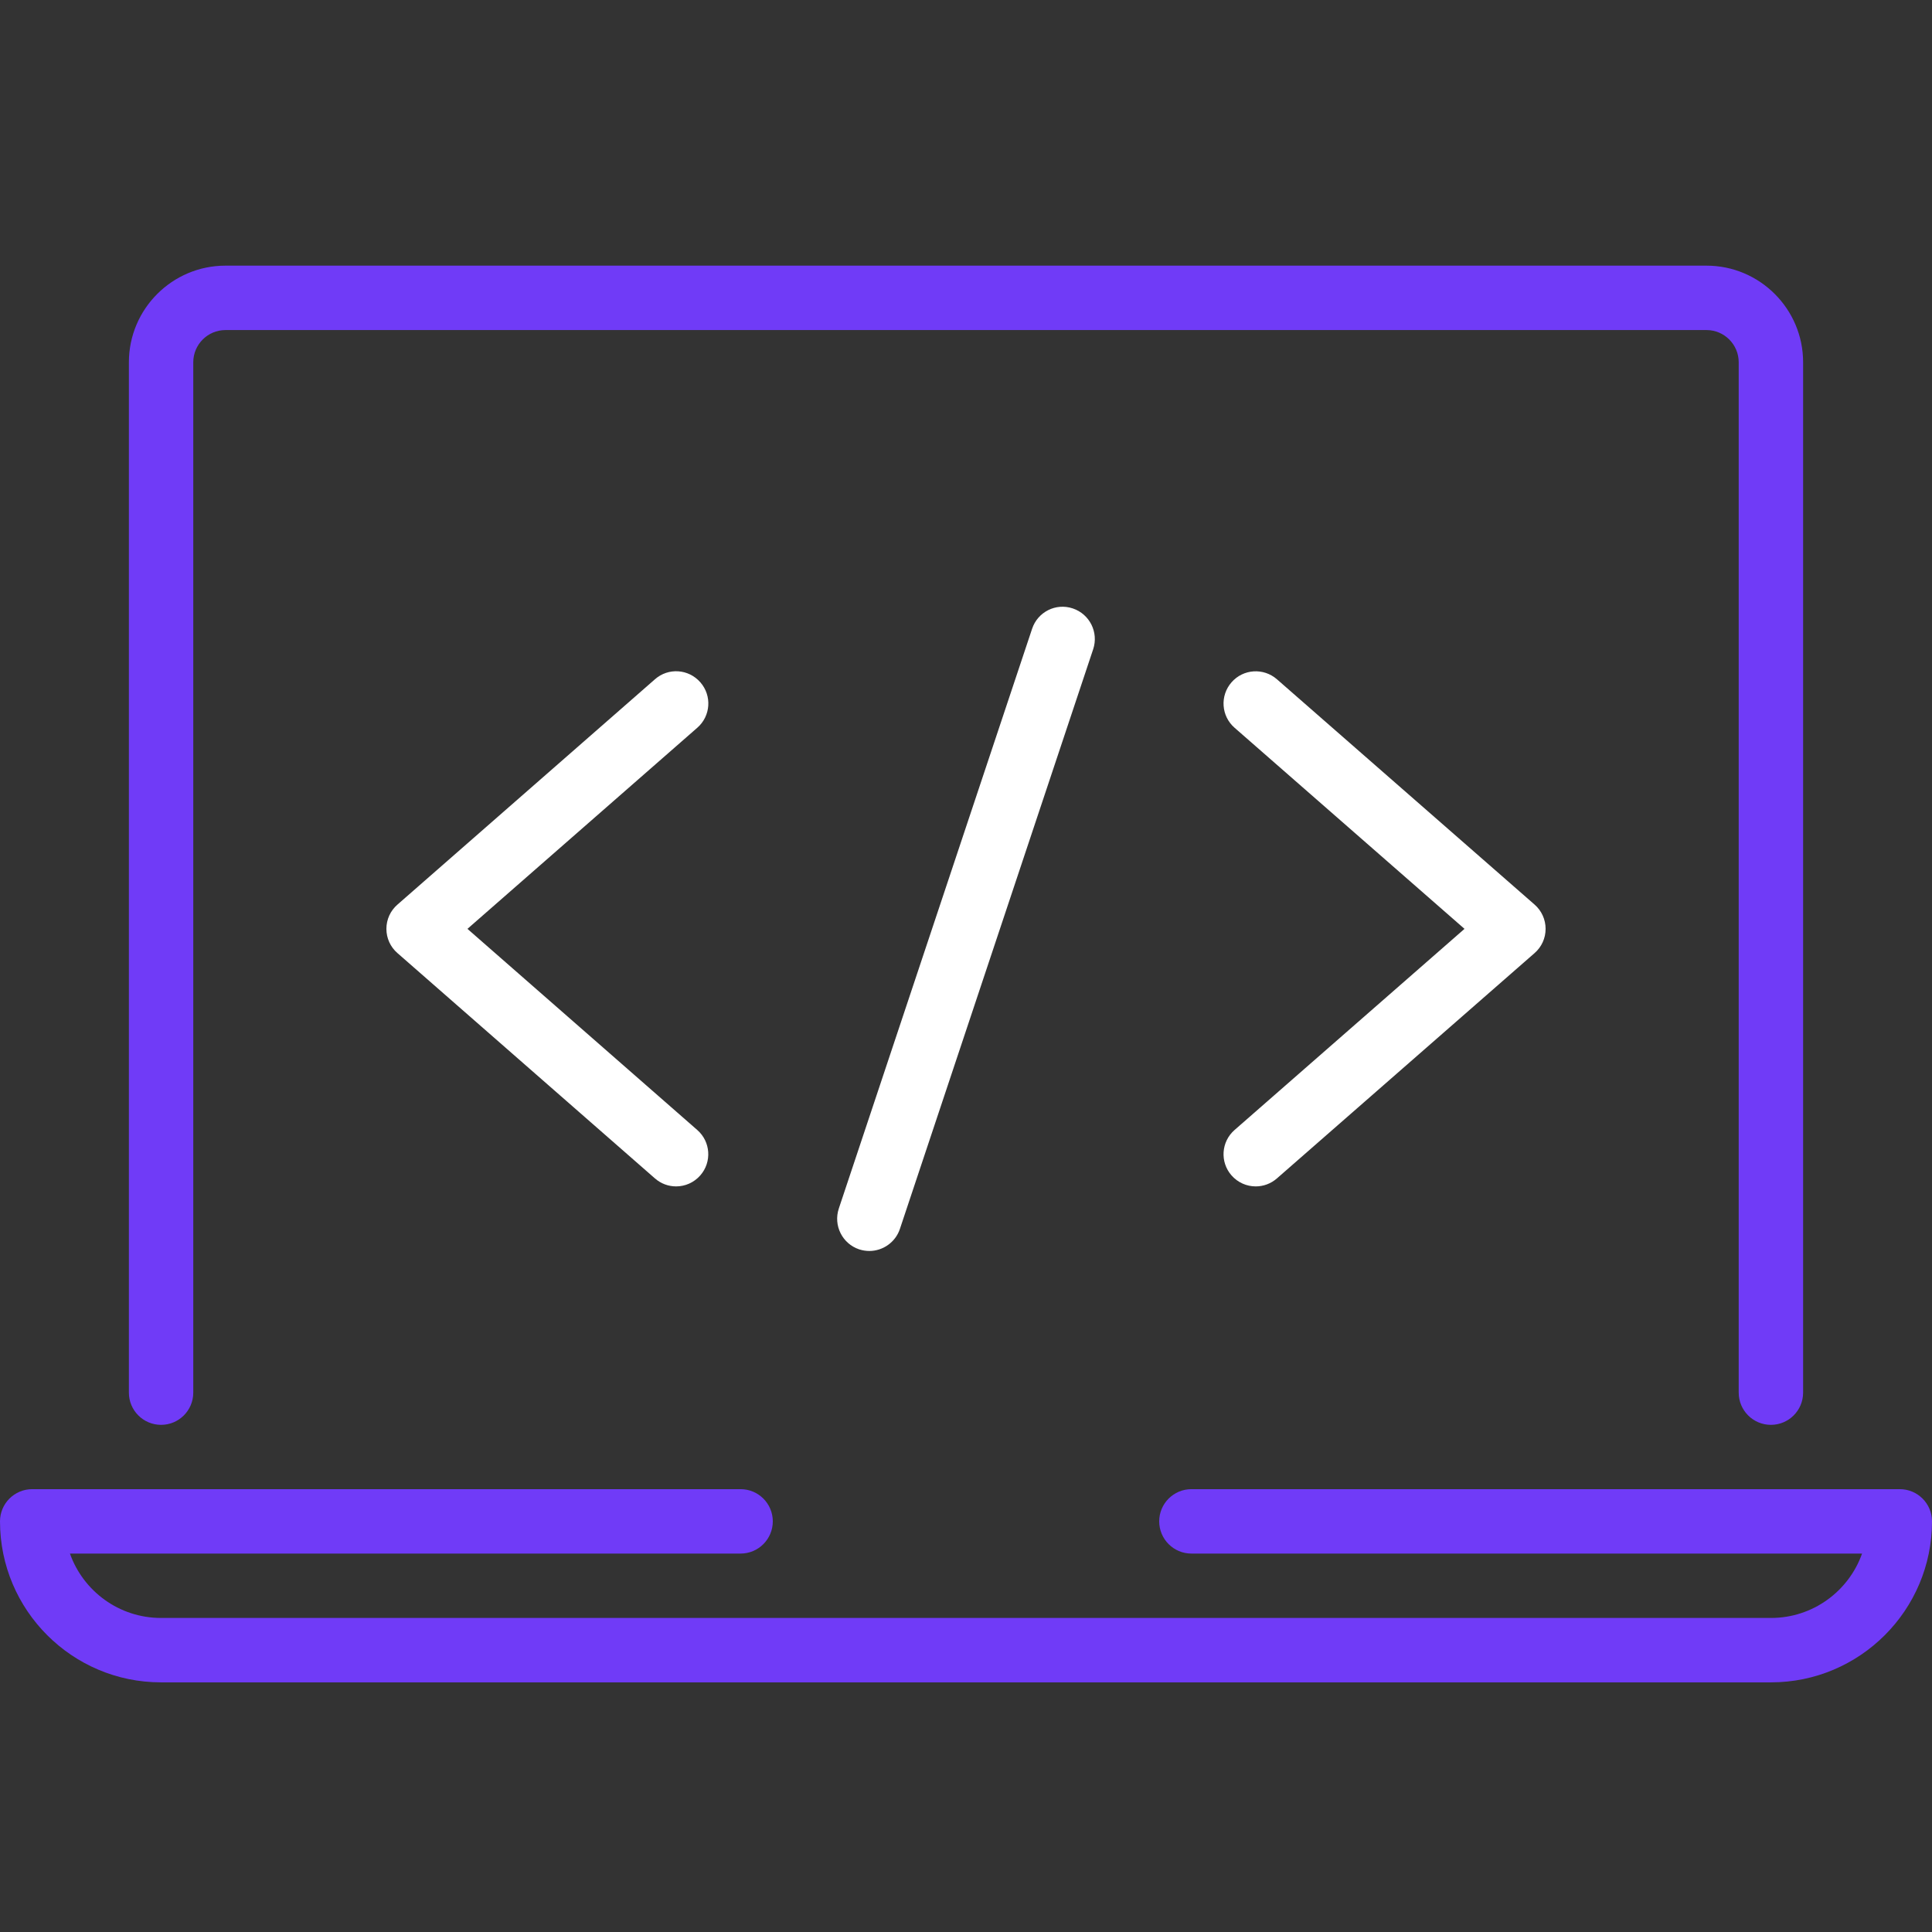
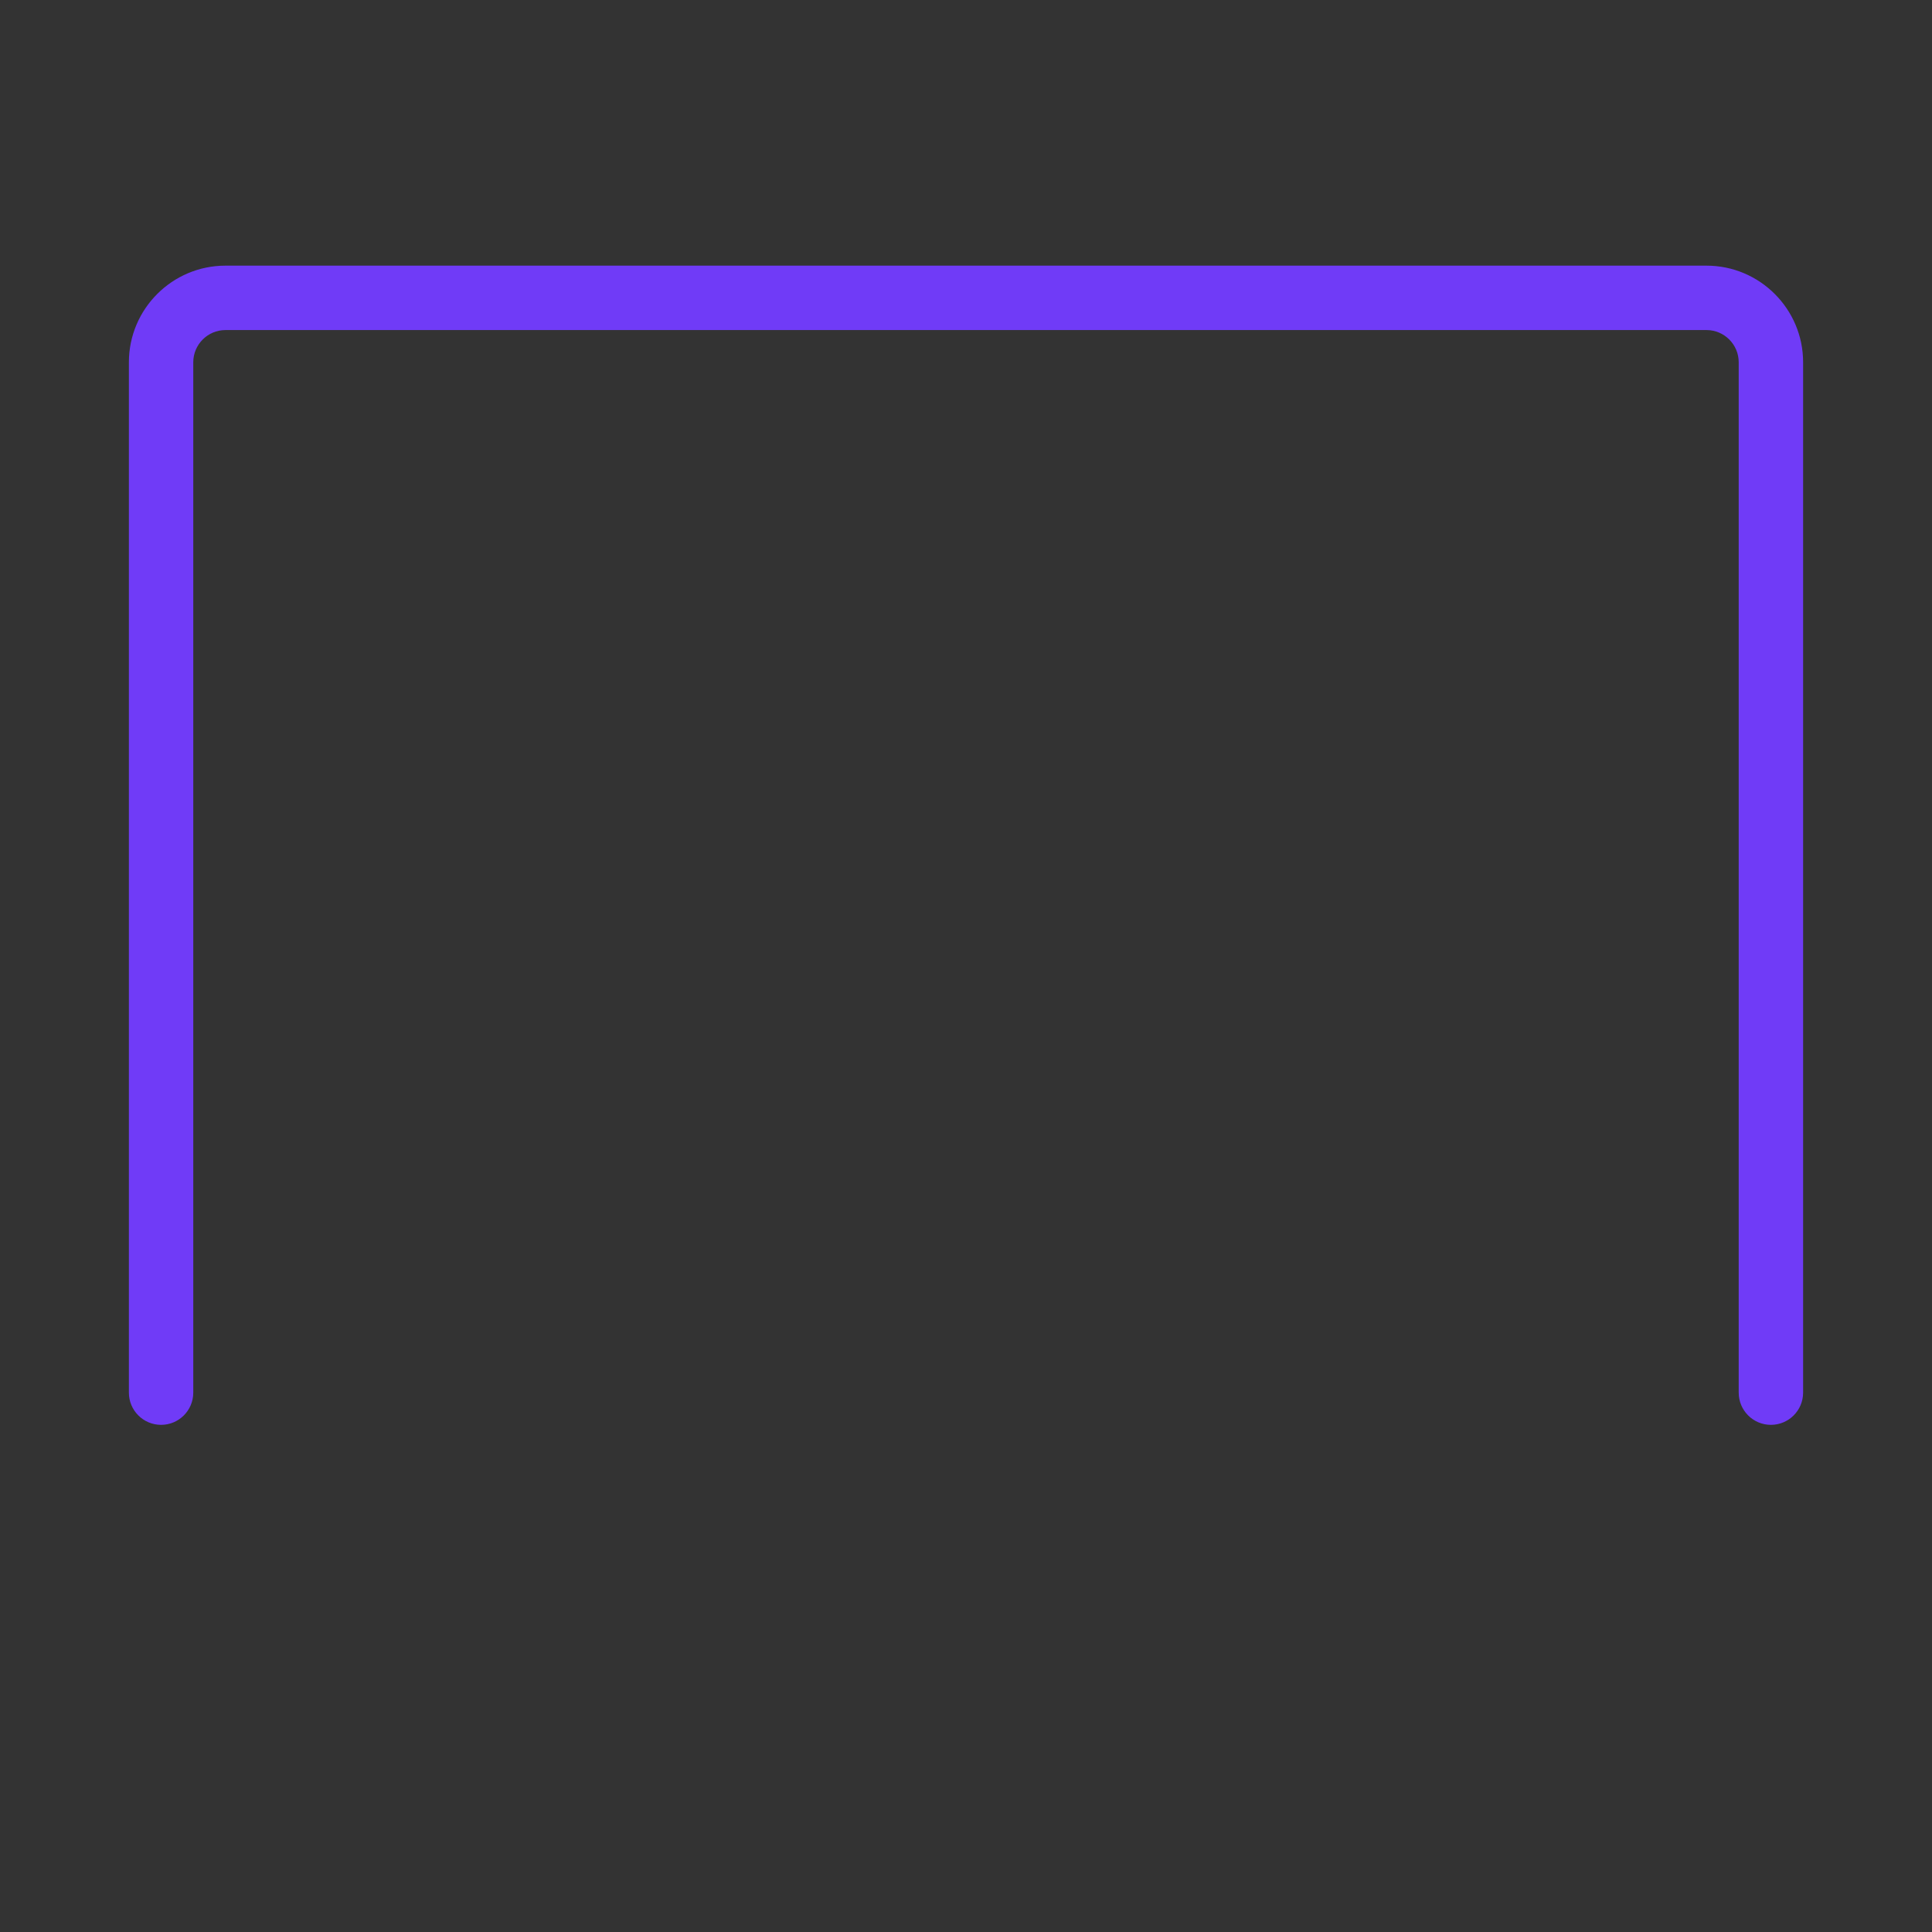
<svg xmlns="http://www.w3.org/2000/svg" width="80" height="80" viewBox="0 0 80 80" fill="none">
  <rect x="0" y="0" width="80" height="80" fill="#333333" stroke="none" />
  <path fill-rule="evenodd" clip-rule="evenodd" d="M73.329 59C72.594 59 71.996 58.403 71.996 57.666V15C71.996 14.267 71.399 13.667 70.663 13.667H9.336C8.6 13.667 8.003 14.267 8.003 15V57.666C8.003 58.403 7.406 59 6.67 59C5.934 59 5.337 58.403 5.337 57.666V15C5.337 12.795 7.131 11 9.336 11H70.663C72.868 11 74.663 12.795 74.663 15V57.666C74.663 58.403 74.066 59 73.329 59H73.329Z" fill="#703BF7" />
-   <path fill-rule="evenodd" clip-rule="evenodd" d="M73.333 69.663H6.667C2.989 69.663 0 66.674 0 62.996C0 62.26 0.597 61.663 1.333 61.663H30.667C31.403 61.663 32 62.26 32 62.996C32 63.732 31.403 64.33 30.667 64.33H2.896C3.445 65.882 4.928 66.996 6.667 66.996H73.333C75.072 66.996 76.555 65.882 77.104 64.33H49.333C48.597 64.33 48 63.732 48 62.996C48 62.26 48.597 61.663 49.333 61.663H78.667C79.403 61.663 80 62.26 80 62.996C80 66.674 77.011 69.663 73.333 69.663Z" fill="#703BF7" />
-   <path fill-rule="evenodd" clip-rule="evenodd" d="M27.996 49.126C27.684 49.126 27.372 49.017 27.119 48.795L16.456 39.464C16.165 39.211 16 38.848 16 38.462C16 38.075 16.165 37.712 16.456 37.459L27.119 28.128C27.67 27.64 28.51 27.693 29 28.253C29.486 28.808 29.43 29.648 28.875 30.133L19.356 38.462L28.873 46.791C29.427 47.276 29.483 48.116 28.998 48.67C28.734 48.971 28.366 49.126 27.996 49.126L27.996 49.126Z" fill="white" />
-   <path fill-rule="evenodd" clip-rule="evenodd" d="M35.997 51.8C35.859 51.8 35.717 51.778 35.576 51.733C34.877 51.498 34.501 50.743 34.733 50.044L42.737 26.037C42.969 25.338 43.719 24.957 44.423 25.194C45.122 25.429 45.498 26.184 45.266 26.883L37.262 50.89C37.075 51.445 36.555 51.8 35.997 51.8Z" fill="white" />
-   <path fill-rule="evenodd" clip-rule="evenodd" d="M51.997 49.126C51.626 49.126 51.258 48.971 50.994 48.67C50.509 48.116 50.565 47.276 51.12 46.791L60.642 38.462L51.12 30.134C50.565 29.649 50.509 28.809 50.994 28.254C51.48 27.695 52.322 27.644 52.877 28.129L63.547 37.46C63.835 37.713 64 38.076 64 38.462C64 38.849 63.835 39.211 63.544 39.465L52.875 48.795C52.621 49.017 52.309 49.126 51.997 49.126H51.997Z" fill="white" />
</svg>